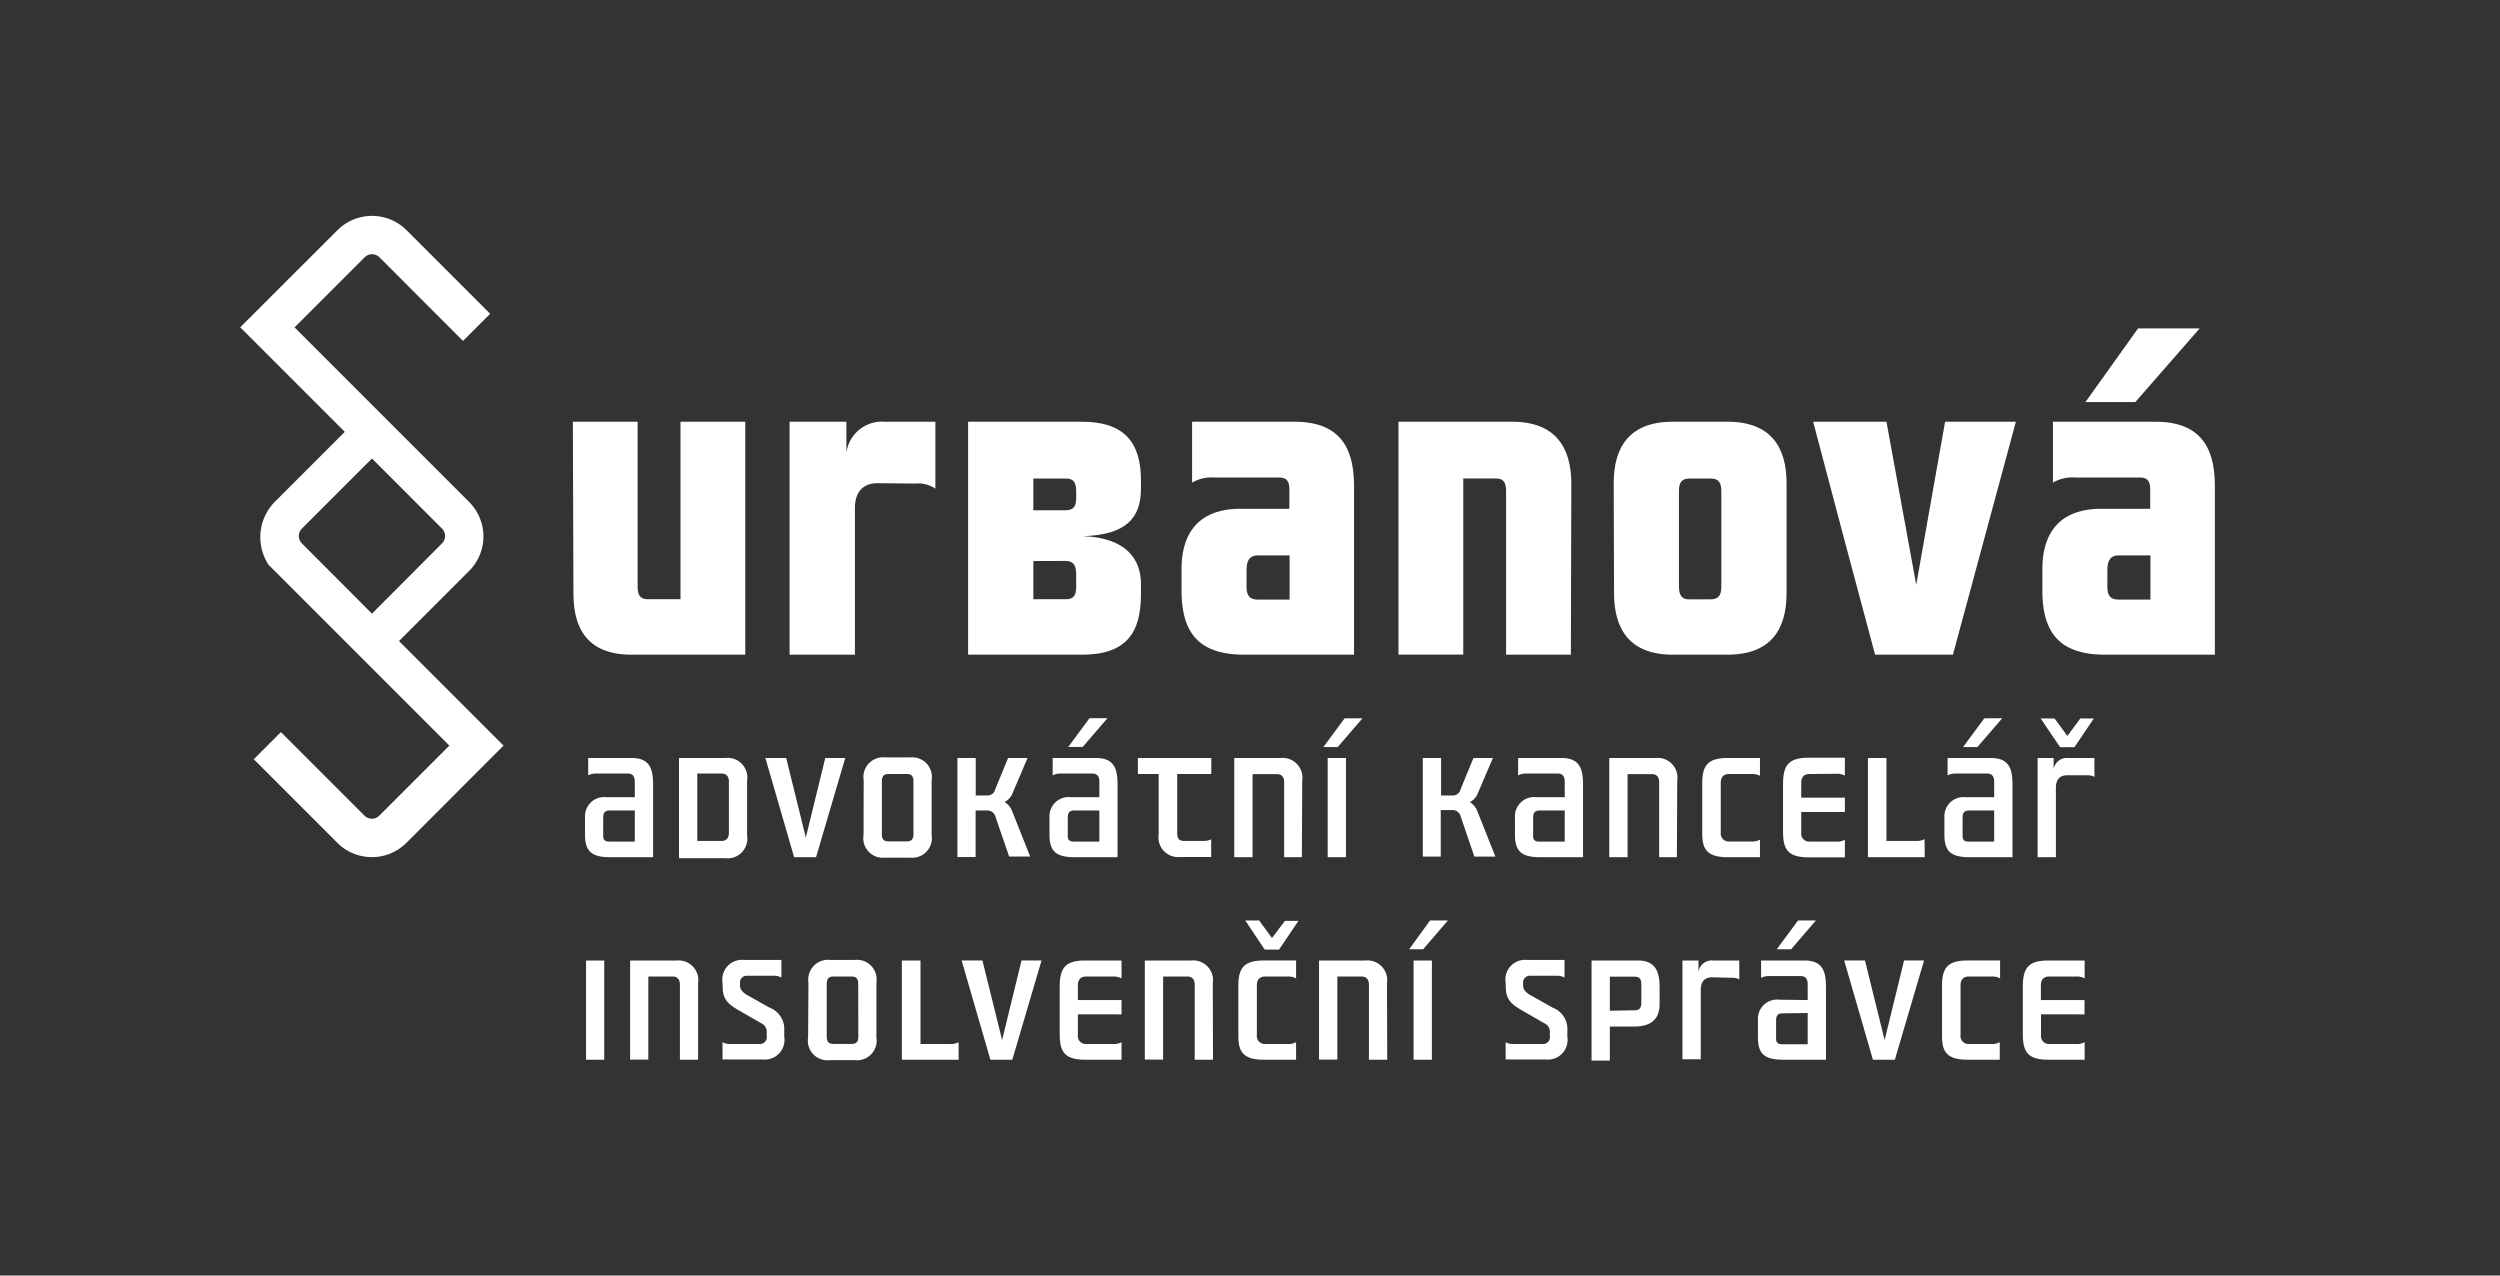
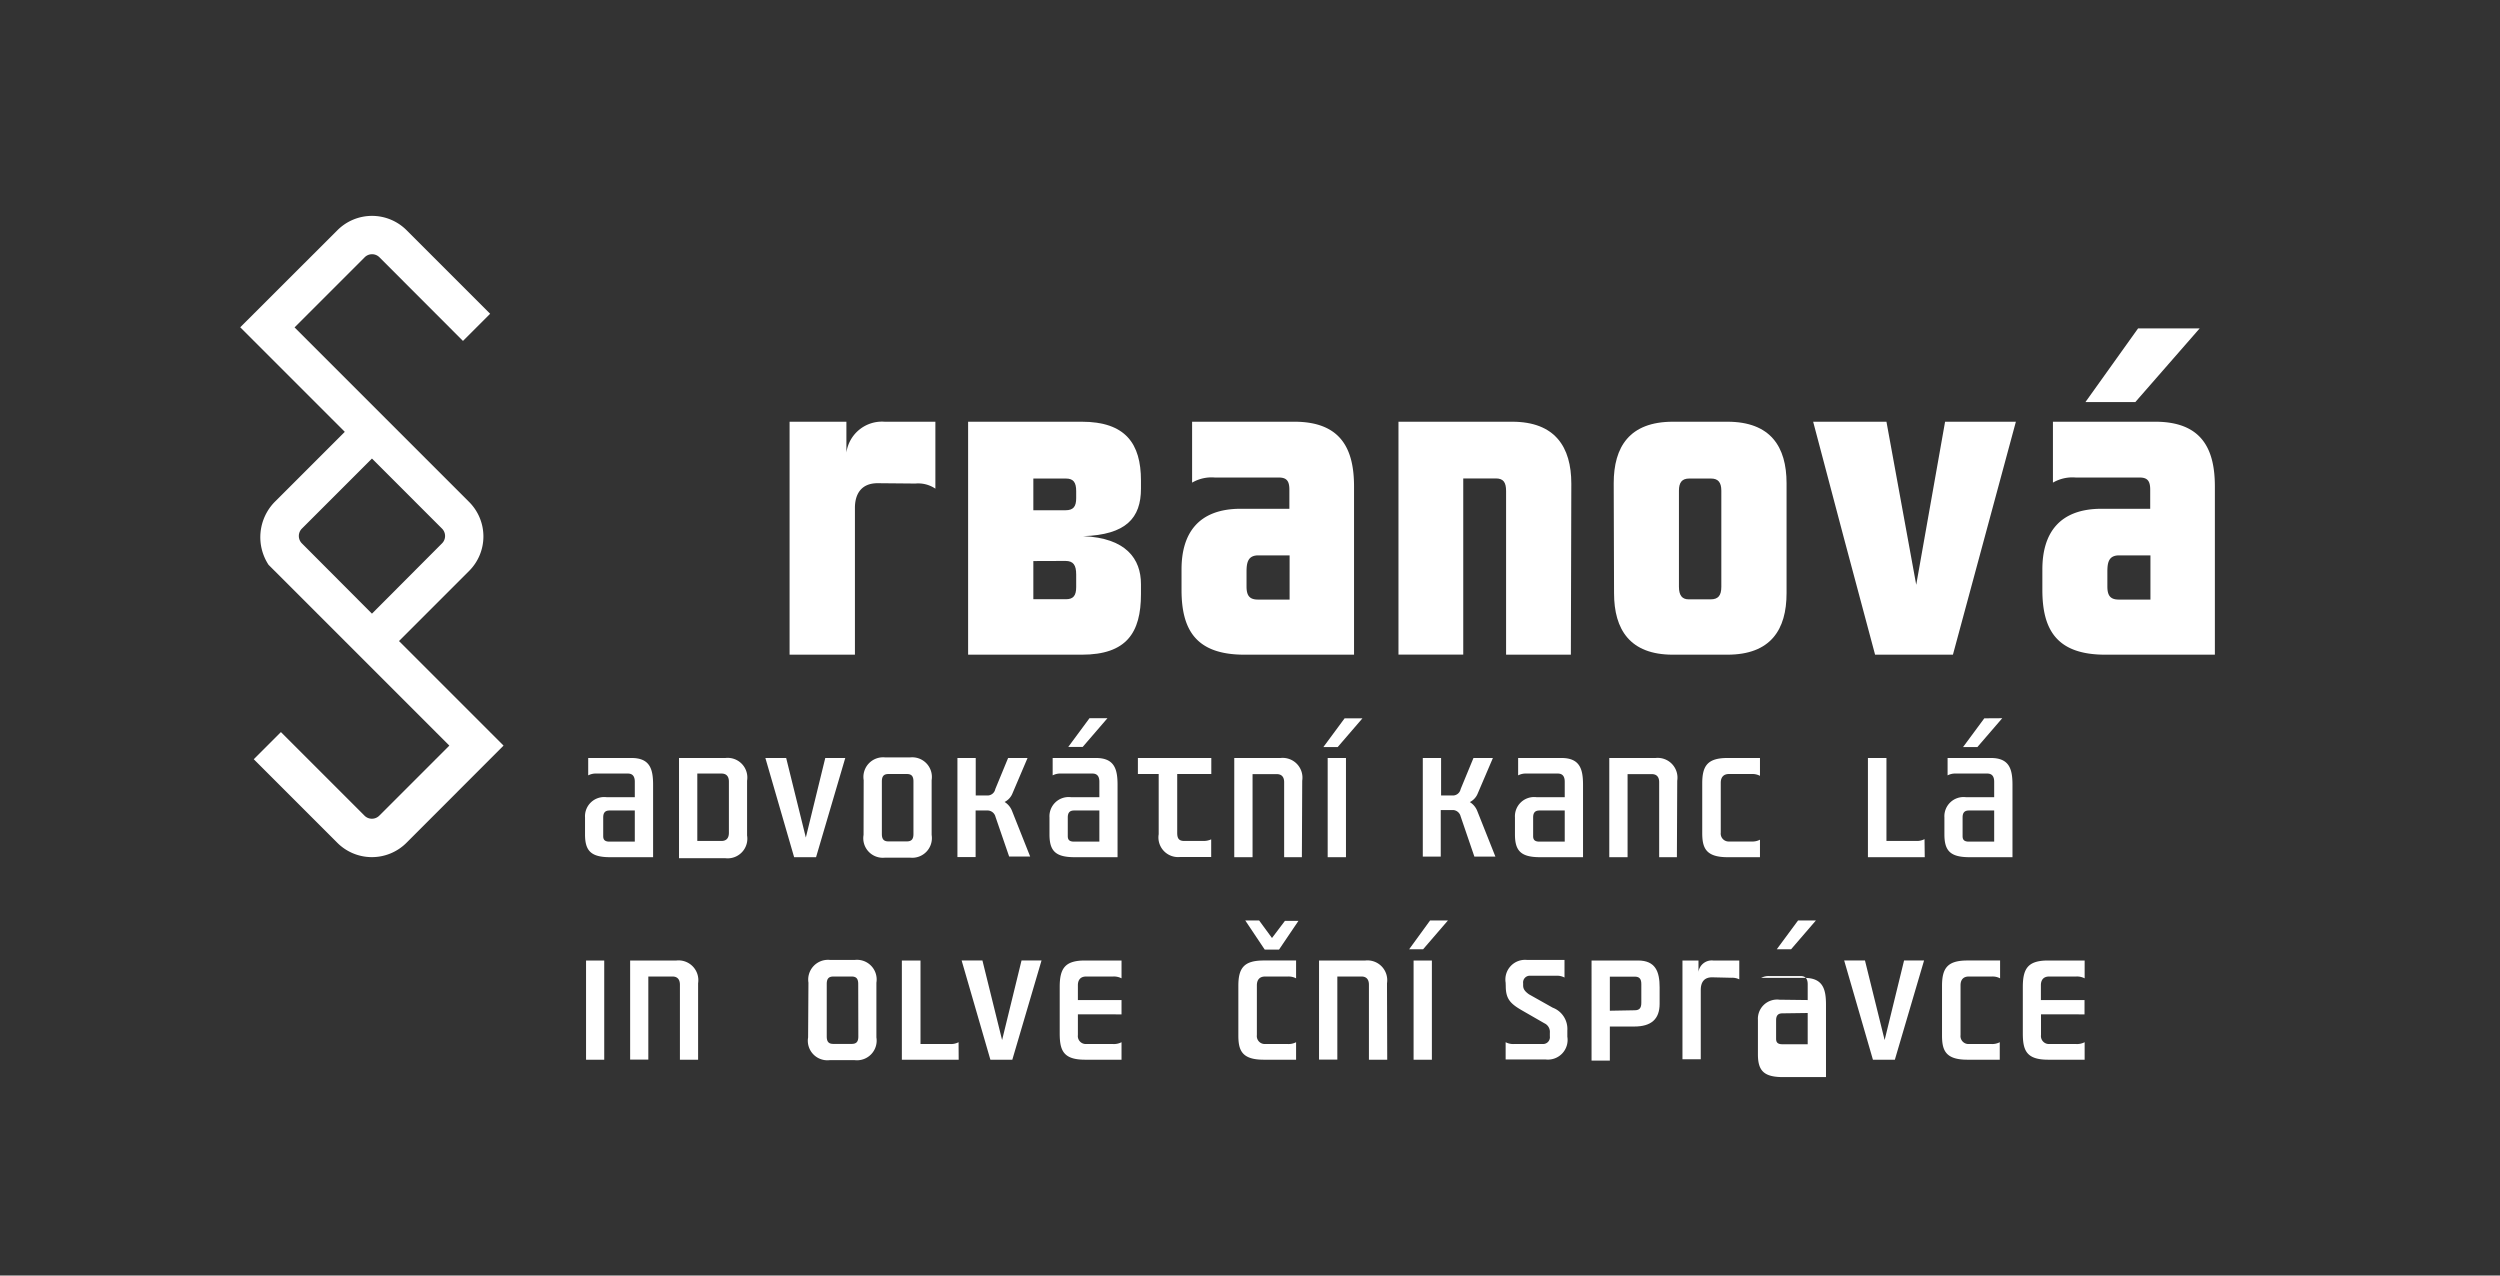
<svg xmlns="http://www.w3.org/2000/svg" id="Vrstva_1" data-name="Vrstva 1" viewBox="0 0 219.99 112.24">
  <rect x="0" y="0" width="219.99" height="112.24" fill="#333333" stroke="none" />
  <defs>
    <style>.cls-1{fill:#fff;}</style>
  </defs>
  <title>urbanova-logo-plne-bila</title>
  <path class="cls-1" d="M55.86,70.15V68.79c0-.47-.19-.72-.61-.72H52.51a1.44,1.44,0,0,0-.75.16V66.7h3.81c1.64,0,1.9,1,1.9,2.36v6.37H53.7c-1.68,0-2.22-.54-2.22-2V71.93a1.69,1.69,0,0,1,1.9-1.78Zm-2.22,1.17c-.37,0-.56.17-.56.61v1.64c0,.31.12.49.56.49h2.22V71.32Z" />
  <path class="cls-1" d="M63.84,66.7a1.73,1.73,0,0,1,1.9,2v4.82a1.73,1.73,0,0,1-1.9,2H59.75V66.7ZM61.36,74h2.13c.42,0,.65-.24.65-.72v-4.5c0-.47-.23-.71-.65-.71H61.36Z" />
  <path class="cls-1" d="M69.88,75.43,67.35,66.7h1.83l1.73,7,1.71-7h1.76l-2.57,8.73Z" />
  <path class="cls-1" d="M76,68.65a1.73,1.73,0,0,1,1.9-2h2.18a1.73,1.73,0,0,1,1.9,2v4.82a1.73,1.73,0,0,1-1.9,2h-2.2a1.72,1.72,0,0,1-1.89-2Zm4.38.12c0-.47-.17-.66-.58-.66H78.19c-.42,0-.59.19-.59.66v4.61c0,.47.17.66.58.66h1.61c.42,0,.59-.19.59-.66Z" />
  <path class="cls-1" d="M87.58,69.44l1.13-2.74h1.71L89.1,69.8a1.45,1.45,0,0,1-.7.77,1.62,1.62,0,0,1,.66.8l1.59,4H88.8L87.6,71.88a.73.73,0,0,0-.65-.56h-1.1v4.1H84.25V66.7h1.61V70h1.08A.7.7,0,0,0,87.58,69.44Z" />
  <path class="cls-1" d="M96.74,70.15V68.79c0-.47-.19-.72-.61-.72H93.38a1.45,1.45,0,0,0-.75.16V66.7h3.81c1.64,0,1.9,1,1.9,2.36v6.37H94.57c-1.68,0-2.22-.54-2.22-2V71.93a1.69,1.69,0,0,1,1.9-1.78Zm-2.22,1.17c-.37,0-.56.17-.56.61v1.64c0,.31.12.49.56.49h2.22V71.32Zm2.93-8.12-2.18,2.53H94l1.87-2.53Z" />
  <path class="cls-1" d="M104.21,74h1.64a1.61,1.61,0,0,0,.73-.14v1.55h-2.72a1.73,1.73,0,0,1-1.9-2V68.11h-1.83V66.7h6.46v1.41h-3V73.3C103.59,73.8,103.76,74,104.21,74Z" />
  <path class="cls-1" d="M114.56,75.43H113v-6.6c0-.47-.23-.71-.65-.71h-2.13v7.31h-1.61V66.7h4.08a1.74,1.74,0,0,1,1.9,2Z" />
  <path class="cls-1" d="M119.89,63.21l-2.18,2.53h-1.26l1.87-2.53Zm-1.45,3.49v8.73h-1.61V66.7Z" />
  <path class="cls-1" d="M128.53,69.44l1.13-2.74h1.71l-1.33,3.11a1.45,1.45,0,0,1-.7.77,1.62,1.62,0,0,1,.66.8l1.59,4h-1.85l-1.21-3.54a.73.73,0,0,0-.65-.56h-1.1v4.1H125.2V66.7h1.61V70h1.08A.7.7,0,0,0,128.53,69.44Z" />
  <path class="cls-1" d="M137.69,70.15V68.79c0-.47-.19-.72-.61-.72h-2.74a1.45,1.45,0,0,0-.75.16V66.7h3.81c1.64,0,1.9,1,1.9,2.36v6.37h-3.77c-1.68,0-2.22-.54-2.22-2V71.93a1.69,1.69,0,0,1,1.9-1.78Zm-2.22,1.17c-.37,0-.56.17-.56.61v1.64c0,.31.12.49.56.49h2.22V71.32Z" />
  <path class="cls-1" d="M147.56,75.43H146v-6.6c0-.47-.23-.71-.65-.71h-2.13v7.31h-1.61V66.7h4.08a1.74,1.74,0,0,1,1.9,2Z" />
  <path class="cls-1" d="M152.14,68.11c-.47,0-.72.28-.72.77v4.38a.7.7,0,0,0,.72.79h2a1.42,1.42,0,0,0,.73-.16v1.54h-2.85c-1.92,0-2.23-.82-2.23-2.13V68.93c0-1.57.49-2.23,2.23-2.23h2.85v1.57a1.42,1.42,0,0,0-.73-.16Z" />
-   <path class="cls-1" d="M159.22,68.11c-.47,0-.72.28-.72.77v1.31h3.84v1.26H158.5v1.82a.7.7,0,0,0,.72.79h2.37a1.44,1.44,0,0,0,.75-.16v1.54h-3.21c-1.92,0-2.23-.82-2.23-2.32V69c0-1.66.49-2.32,2.23-2.32h3.21v1.57a1.44,1.44,0,0,0-.75-.16Z" />
  <path class="cls-1" d="M169.37,75.43h-5V66.7H166V74h2.62a1.42,1.42,0,0,0,.73-.16Z" />
  <path class="cls-1" d="M175.48,70.15V68.79c0-.47-.19-.72-.61-.72h-2.74a1.45,1.45,0,0,0-.75.16V66.7h3.81c1.64,0,1.9,1,1.9,2.36v6.37h-3.77c-1.68,0-2.22-.54-2.22-2V71.93a1.69,1.69,0,0,1,1.9-1.78Zm-2.22,1.17c-.37,0-.56.17-.56.61v1.64c0,.31.12.49.56.49h2.22V71.32Zm2.93-8.12L174,65.74h-1.26l1.87-2.53Z" />
-   <path class="cls-1" d="M181.91,68.22c-.72,0-1,.45-1,1.12v6.09h-1.61V66.7h1.41v1a1.18,1.18,0,0,1,1.29-1h2.3v1.66a1.36,1.36,0,0,0-.68-.14Zm1.15-5h1.19l-1.71,2.53h-1.26l-1.71-2.53h1.22l1.13,1.54Z" />
  <path class="cls-1" d="M53.17,84.52v8.73H51.57V84.52Z" />
  <path class="cls-1" d="M61.43,93.25H59.83v-6.6c0-.47-.23-.72-.65-.72H57.05v7.31H55.45V84.52h4.08a1.74,1.74,0,0,1,1.9,2Z" />
-   <path class="cls-1" d="M63.58,86.47a1.73,1.73,0,0,1,1.88-2h3.3v1.55a1.41,1.41,0,0,0-.73-.16h-2.3a.59.59,0,0,0-.61.66v.19c0,.31.14.52.52.79l2.08,1.17a2,2,0,0,1,1.29,2v.56a1.73,1.73,0,0,1-1.9,2H63.58V91.71a1.42,1.42,0,0,0,.73.16h2.55a.6.6,0,0,0,.61-.68v-.3a.83.83,0,0,0-.47-.84L65,88.9c-1-.58-1.41-1-1.41-2.13Z" />
  <path class="cls-1" d="M71.14,86.47a1.74,1.74,0,0,1,1.9-2h2.18a1.73,1.73,0,0,1,1.9,2v4.82a1.73,1.73,0,0,1-1.9,2H73a1.72,1.72,0,0,1-1.89-2Zm4.38.12c0-.47-.17-.66-.58-.66H73.34c-.42,0-.59.19-.59.66V91.2c0,.47.17.66.58.66h1.61c.42,0,.59-.19.59-.66Z" />
  <path class="cls-1" d="M84.36,93.25h-5V84.52H81v7.35h2.62a1.42,1.42,0,0,0,.73-.16Z" />
  <path class="cls-1" d="M87.15,93.25l-2.53-8.73h1.83l1.73,7,1.71-7h1.76l-2.57,8.73Z" />
  <path class="cls-1" d="M95.57,85.93c-.47,0-.72.28-.72.77V88h3.84v1.26H94.85v1.82a.7.7,0,0,0,.72.79h2.37a1.44,1.44,0,0,0,.75-.16v1.54H95.48c-1.92,0-2.23-.82-2.23-2.32V86.84c0-1.66.49-2.32,2.23-2.32h3.21v1.57a1.44,1.44,0,0,0-.75-.16Z" />
-   <path class="cls-1" d="M106.74,93.25h-1.61v-6.6c0-.47-.23-.72-.65-.72h-2.13v7.31h-1.61V84.52h4.08a1.74,1.74,0,0,1,1.9,2Z" />
  <path class="cls-1" d="M111.32,85.93c-.47,0-.72.28-.72.77v4.38a.7.7,0,0,0,.72.79h2a1.42,1.42,0,0,0,.73-.16v1.54h-2.85c-1.92,0-2.23-.82-2.23-2.13V86.75c0-1.57.49-2.23,2.23-2.23h2.85v1.57a1.42,1.42,0,0,0-.73-.16Zm1.75-4.9h1.19l-1.71,2.53h-1.26L109.58,81h1.22l1.13,1.54Z" />
  <path class="cls-1" d="M122.07,93.25h-1.61v-6.6c0-.47-.23-.72-.65-.72h-2.13v7.31h-1.61V84.52h4.08a1.74,1.74,0,0,1,1.9,2Z" />
  <path class="cls-1" d="M127.41,81l-2.18,2.53H124L125.84,81ZM126,84.52v8.73h-1.61V84.52Z" />
  <path class="cls-1" d="M132.49,86.47a1.73,1.73,0,0,1,1.88-2h3.3v1.55a1.41,1.41,0,0,0-.73-.16h-2.3a.59.59,0,0,0-.61.66v.19c0,.31.14.52.52.79l2.08,1.17a2,2,0,0,1,1.29,2v.56a1.73,1.73,0,0,1-1.9,2h-3.53V91.71a1.42,1.42,0,0,0,.73.16h2.55a.6.6,0,0,0,.61-.68v-.3a.83.83,0,0,0-.47-.84l-2-1.15c-1-.58-1.41-1-1.41-2.13Z" />
  <path class="cls-1" d="M144.14,84.52c1.55,0,1.9,1,1.9,2.36v1.45c0,1.36-.75,2-2.23,2h-2.15v3h-1.61V84.52Zm-.3,4.38c.42,0,.59-.19.59-.66V86.6c0-.47-.17-.66-.59-.66h-2.18v3Z" />
  <path class="cls-1" d="M150.66,86c-.72,0-1,.45-1,1.12v6.09h-1.61V84.52h1.41v1a1.18,1.18,0,0,1,1.29-1h2.3v1.66a1.37,1.37,0,0,0-.68-.14Z" />
-   <path class="cls-1" d="M159.07,88V86.61c0-.47-.19-.72-.61-.72h-2.74a1.43,1.43,0,0,0-.75.16V84.52h3.81c1.64,0,1.9,1,1.9,2.36v6.37h-3.77c-1.68,0-2.22-.54-2.22-2V89.75a1.69,1.69,0,0,1,1.9-1.78Zm-2.22,1.17c-.37,0-.56.17-.56.61V91.4c0,.31.12.49.56.49h2.22V89.14ZM159.79,81l-2.18,2.53h-1.26L158.22,81Z" />
+   <path class="cls-1" d="M159.07,88V86.61c0-.47-.19-.72-.61-.72h-2.74a1.43,1.43,0,0,0-.75.16h3.81c1.64,0,1.9,1,1.9,2.36v6.37h-3.77c-1.68,0-2.22-.54-2.22-2V89.75a1.69,1.69,0,0,1,1.9-1.78Zm-2.22,1.17c-.37,0-.56.17-.56.61V91.4c0,.31.12.49.56.49h2.22V89.14ZM159.79,81l-2.18,2.53h-1.26L158.22,81Z" />
  <path class="cls-1" d="M164.81,93.25l-2.53-8.73h1.83l1.73,7,1.71-7h1.76l-2.57,8.73Z" />
  <path class="cls-1" d="M173.24,85.93c-.47,0-.72.28-.72.77v4.38a.7.7,0,0,0,.72.79h2a1.42,1.42,0,0,0,.73-.16v1.54h-2.85c-1.92,0-2.23-.82-2.23-2.13V86.75c0-1.57.49-2.23,2.23-2.23H176v1.57a1.42,1.42,0,0,0-.73-.16Z" />
  <path class="cls-1" d="M180.31,85.93c-.47,0-.72.28-.72.77V88h3.84v1.26H179.6v1.82a.7.7,0,0,0,.72.79h2.37a1.44,1.44,0,0,0,.75-.16v1.54h-3.21c-1.92,0-2.23-.82-2.23-2.32V86.84c0-1.66.49-2.32,2.23-2.32h3.21v1.57a1.44,1.44,0,0,0-.75-.16Z" />
-   <path class="cls-1" d="M50.41,37.11h5.7V51.66c0,.74.25,1.07.9,1.07h2.87V37.11h5.7v20.5h-10c-3.77,0-5.12-2.17-5.12-5.37Z" />
  <path class="cls-1" d="M77.23,42.52c-1.48,0-2,1-2,2.17V57.61H69.48V37.11h5v2.71a3.16,3.16,0,0,1,3.36-2.71h4.47V43a2.7,2.7,0,0,0-1.76-.45Z" />
  <path class="cls-1" d="M100.4,52.28c0,3.4-1.27,5.33-5.21,5.33h-10V37.11h10c3.85,0,5.21,1.93,5.21,5.17V43c0,2.58-1.31,4.06-5.08,4.18,3.77.16,5.08,2,5.08,4.22ZM90.93,44.9h2.83c.7,0,.94-.33.94-1.07v-.61c0-.78-.25-1.11-.9-1.11H90.93Zm0,4.47v3.36H93.8c.66,0,.9-.33.9-1.07V50.55c0-.82-.25-1.19-.94-1.19Z" />
  <path class="cls-1" d="M113.46,44.77V43.09c0-.78-.25-1.07-.94-1.07H106.9a3.4,3.4,0,0,0-2,.45V37.11h9c4.18,0,5.25,2.5,5.25,5.7v14.8h-9.64c-4.26,0-5.54-2.17-5.54-5.7V50.1c0-3.12,1.44-5.33,5.21-5.33Zm-3.77,5.53v1.31c0,.78.25,1.15,1,1.15h2.79V48.87h-2.75C109.82,48.87,109.69,49.49,109.69,50.31Z" />
  <path class="cls-1" d="M138.23,57.61h-5.7V43.21c0-.78-.25-1.11-.9-1.11h-2.87v15.5h-5.7V37.11h10c3.77,0,5.21,2.21,5.21,5.45Z" />
  <path class="cls-1" d="M142,42.52c0-3.2,1.39-5.41,5.21-5.41H152c3.81,0,5.21,2.21,5.21,5.41v9.68c0,3.2-1.39,5.41-5.21,5.41h-4.8c-3.77,0-5.17-2.21-5.17-5.41Zm9.47.66c0-.74-.29-1.07-.9-1.07h-1.93c-.62,0-.9.33-.9,1.07v8.45c0,.78.29,1.11.86,1.11h1.93c.66,0,.94-.33.94-1.11Z" />
  <path class="cls-1" d="M165,57.61c-1.84-6.85-3.65-13.65-5.45-20.5H166l2.62,14.35,2.54-14.35h6.23l-5.54,20.5Z" />
  <path class="cls-1" d="M189.21,44.77V43.09c0-.78-.25-1.07-.94-1.07h-5.62a3.4,3.4,0,0,0-2,.45V37.11h9c4.18,0,5.25,2.5,5.25,5.7v14.8h-9.64c-4.26,0-5.54-2.17-5.54-5.7V50.1c0-3.12,1.44-5.33,5.21-5.33Zm4.35-15.87-5.66,6.48h-4.39l4.63-6.48Zm-8.12,21.4v1.31c0,.78.25,1.15,1,1.15h2.79V48.87h-2.75C185.56,48.87,185.44,49.49,185.44,50.31Z" />
  <path class="cls-1" d="M33.92,36.81l-8-8,6.17-6.17a.92.92,0,0,1,1.3,0L40.74,30l2.39-2.39-7.36-7.36a4.3,4.3,0,0,0-6.07,0L21.14,28.8l9.2,9.2-6.17,6.17a4.44,4.44,0,0,0-.54,5.53l7.91,7.91h0l8,8-6.17,6.17a.92.92,0,0,1-1.29,0l-7.36-7.36-2.39,2.39,7.36,7.36a4.3,4.3,0,0,0,6.07,0l8.55-8.56-9.2-9.2,6.17-6.17a4.29,4.29,0,0,0,0-6.07l-7.36-7.36m-7.36,11a.92.92,0,0,1,0-1.29l6.17-6.17,6.17,6.17a.92.92,0,0,1,0,1.29L32.73,54Z" />
</svg>